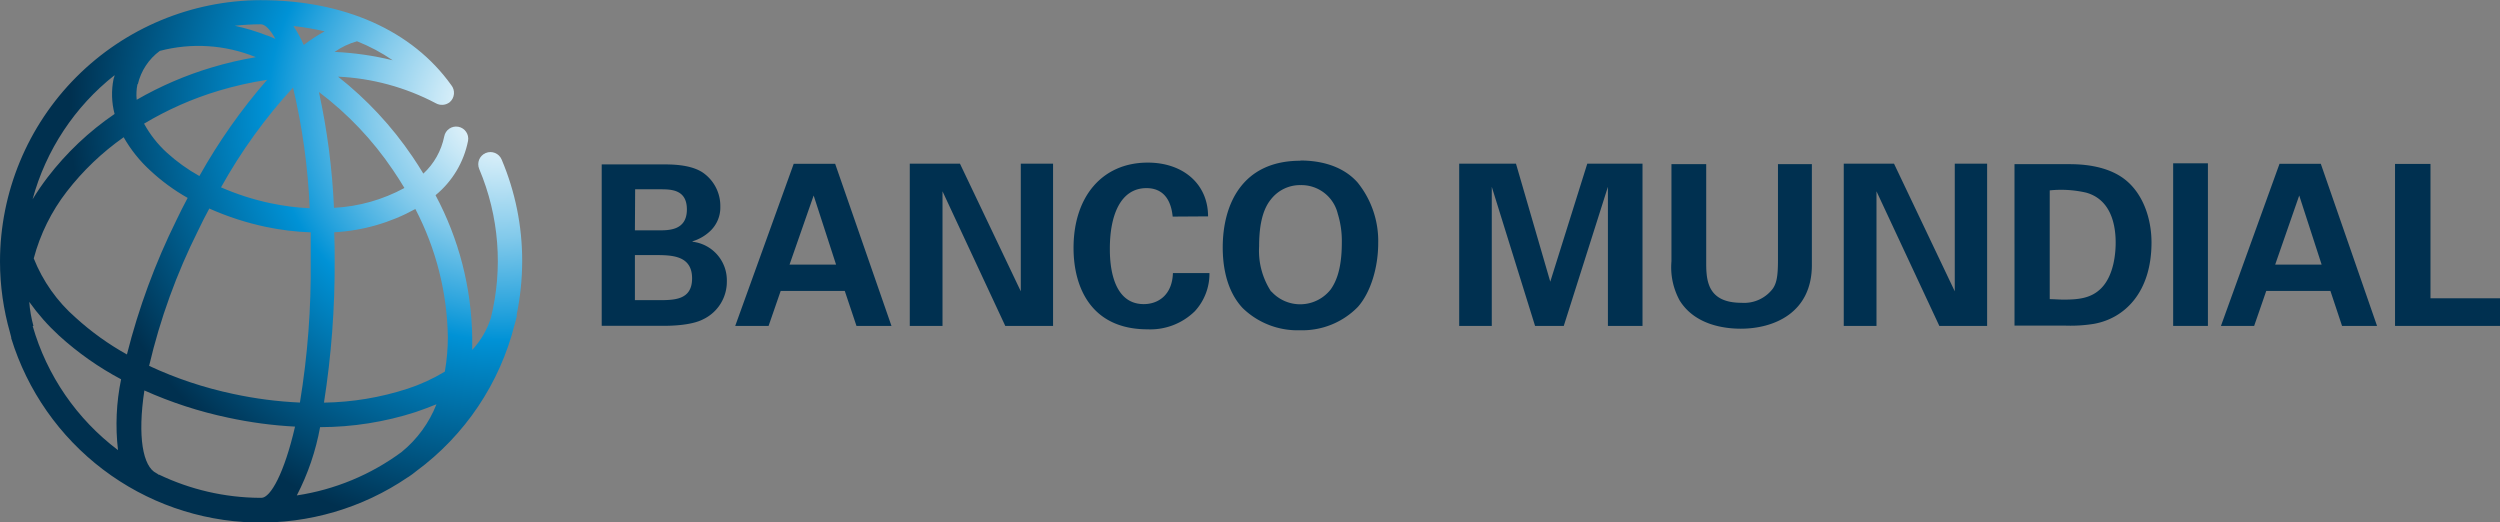
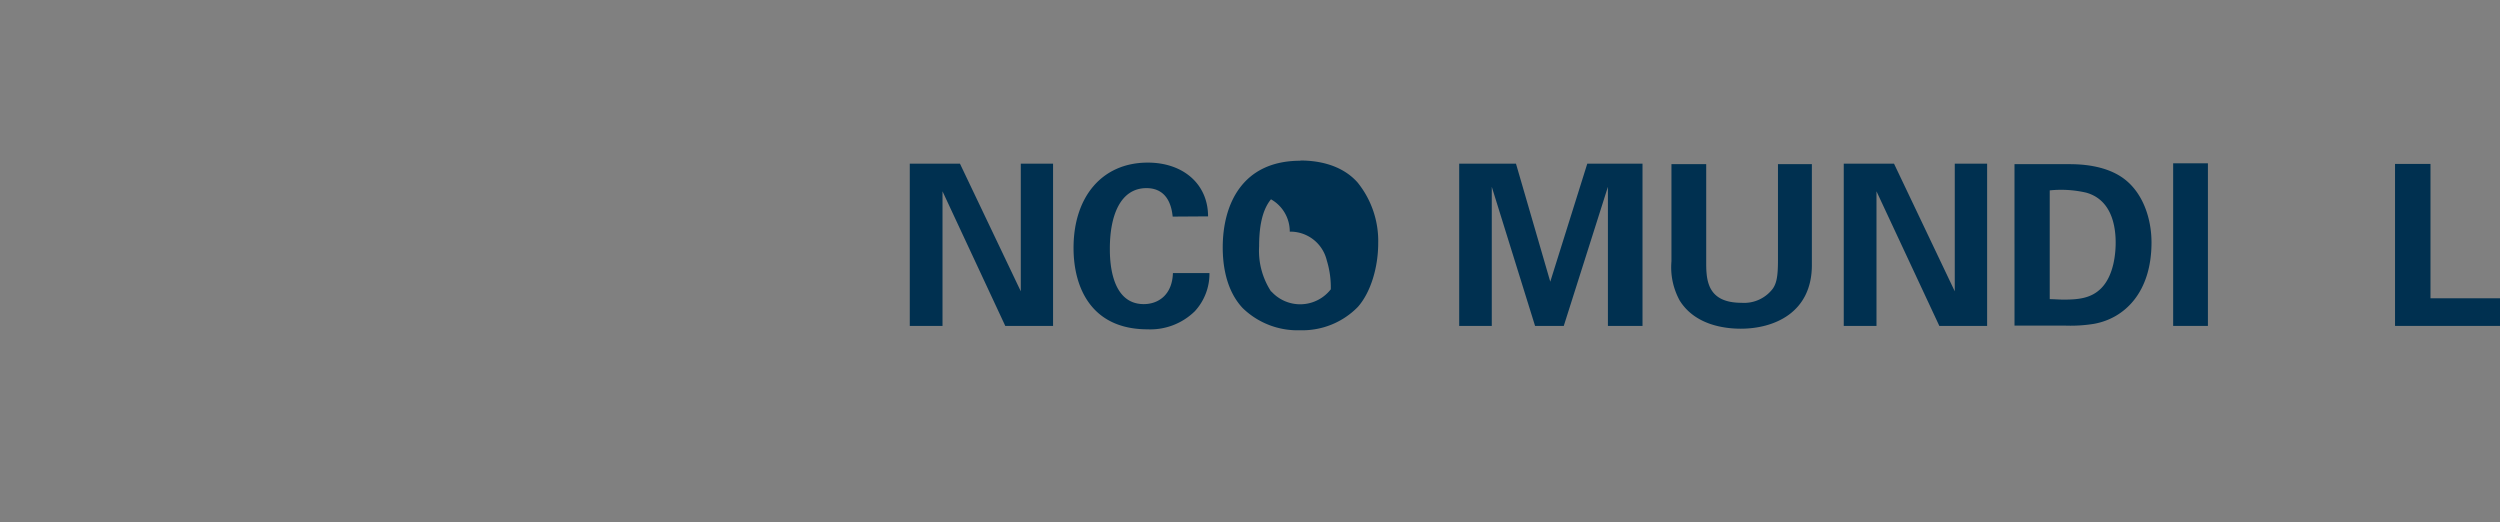
<svg xmlns="http://www.w3.org/2000/svg" id="Capa_1" data-name="Capa 1" viewBox="0 0 322.25 67.34">
  <rect x="0" y="0" width="322.25" height="67.34" fill="#808080" stroke="none" />
  <defs>
    <style>.cls-1{fill:none;}.cls-2{fill:#003050;}.cls-3{clip-path:url(#clip-path);}.cls-4{fill:url(#Degradado_sin_nombre_630);}</style>
    <clipPath id="clip-path" transform="translate(-1.23 -2.31)">
-       <path class="cls-1" d="M42.49,57.37a40.28,40.28,0,0,0,12.33-1.95c.94-.32,1.83-.66,2.67-1A15,15,0,0,1,53,60.57a30.34,30.34,0,0,1-13.51,5.6,31.29,31.29,0,0,0,3-8.8M21.68,63.51a1.25,1.25,0,0,0-.3-.21c-1.74-.85-2.44-4.72-1.54-10.66a53.24,53.24,0,0,0,10.81,3.51,54.15,54.15,0,0,0,8.61,1.15c-1.38,6-3.16,9.18-4.33,9.18a.78.78,0,0,0-.22,0,30.58,30.58,0,0,1-13-3M5.54,44.33A16.41,16.41,0,0,1,5,41.22a27.74,27.74,0,0,0,3.84,4.35,39,39,0,0,0,8,5.63,28.75,28.75,0,0,0-.4,9.13,30.61,30.61,0,0,1-11-16m38.93-8.41c0-1.23,0-2.45-.06-3.67a24.38,24.38,0,0,0,10.46-3,37,37,0,0,1,4.19,16.51,26.32,26.32,0,0,1-.39,4.45,23.38,23.38,0,0,1-4.85,2.22,36.69,36.69,0,0,1-10.73,1.78,114.61,114.61,0,0,0,1.38-18.31M31.31,53.09a50.19,50.19,0,0,1-10.86-3.62A79.53,79.53,0,0,1,26.78,32c.47-1,.94-1.89,1.43-2.81a36.19,36.19,0,0,0,7.27,2.36,34.15,34.15,0,0,0,5.8.71c0,1.17,0,2.38,0,3.63A105.65,105.65,0,0,1,39.89,54.2a51.73,51.73,0,0,1-8.58-1.11M11,43.27a19.89,19.89,0,0,1-5.42-7.65A24.21,24.21,0,0,1,9.84,27,34,34,0,0,1,17.17,20a17.61,17.61,0,0,0,3.44,4.3,25.38,25.38,0,0,0,4.81,3.52c-.49.94-1,1.9-1.45,2.87A87,87,0,0,0,17.59,48,35.36,35.36,0,0,1,11,43.27m31.34-29.1a42,42,0,0,1,9.55,10.07c.52.75,1,1.53,1.47,2.3a21.34,21.34,0,0,1-9.08,2.56,88.37,88.37,0,0,0-1.94-14.93M36.13,28.51a33.13,33.13,0,0,1-6.41-2.05A67.59,67.59,0,0,1,39,13.6a82.23,82.23,0,0,1,2.15,15.55,30,30,0,0,1-5-.64M22.75,22a14.48,14.48,0,0,1-2.95-3.75A42.48,42.48,0,0,1,29.44,14a46,46,0,0,1,6.22-1.4A73.62,73.62,0,0,0,26.93,25,22.61,22.61,0,0,1,22.75,22M16,12c0,.15-.09.32-.13.48A10,10,0,0,0,16,17a37.56,37.56,0,0,0-8.63,8.16A31.19,31.19,0,0,0,5.43,28,30.55,30.55,0,0,1,16,12M19,13.15a7.45,7.45,0,0,1,2.83-4.28,19.57,19.57,0,0,1,12.38.81A46.68,46.68,0,0,0,28.54,11a45.41,45.41,0,0,0-9.69,4.17,6.51,6.51,0,0,1,.1-2M44.36,9a9.49,9.49,0,0,1,2.89-1.37,23.21,23.21,0,0,1,4.6,2.45A39.19,39.19,0,0,0,44.36,9M39.08,5.67a33.12,33.12,0,0,1,4,.68,20.27,20.27,0,0,0-2.7,1.76,15,15,0,0,0-1.32-2.44M35.68,6.9a27.75,27.75,0,0,0-4.19-1.27,31.24,31.24,0,0,1,3.36-.19c.54,0,1.19.64,1.88,1.88-.35-.14-.69-.29-1-.42M1.23,36a33.45,33.45,0,0,0,1.3,9.22l.15.59a1.17,1.17,0,0,0,0,.11A33.66,33.66,0,0,0,53.78,63.84l.15-.09a11.21,11.21,0,0,0,.93-.69,33.67,33.67,0,0,0,12.7-18.91c.11-.35.2-.71.28-1.08a1.07,1.07,0,0,0,0-.25,34.27,34.27,0,0,0,.7-6.84,33.39,33.39,0,0,0-2.65-13.11A1.56,1.56,0,0,0,63,24.09a30.49,30.49,0,0,1,1.5,19.21,10.92,10.92,0,0,1-2.4,4.11c0-.53,0-1.07,0-1.62a40.16,40.16,0,0,0-4.73-18.32,12.08,12.08,0,0,0,4.19-7,1.56,1.56,0,1,0-3.07-.57,8.92,8.92,0,0,1-2.69,4.79c-.45-.75-.92-1.47-1.41-2.2a45.73,45.73,0,0,0-9.59-10.3,30,30,0,0,1,12.59,3.42,1.62,1.62,0,0,0,1.8-.12,1.59,1.59,0,0,0,.2-2.22c-5-7-13.77-10.94-24.58-10.94A33.71,33.71,0,0,0,1.23,36" />
-     </clipPath>
+       </clipPath>
    <radialGradient id="Degradado_sin_nombre_630" cx="-144.76" cy="435.73" r="2.12" gradientTransform="matrix(26.27, 0, 0, -26.27, 3867.48, 11460.36)" gradientUnits="userSpaceOnUse">
      <stop offset="0" stop-color="#fff" />
      <stop offset="0.05" stop-color="#eff8fc" />
      <stop offset="0.15" stop-color="#c6e7f6" />
      <stop offset="0.3" stop-color="#83caeb" />
      <stop offset="0.47" stop-color="#28a3dd" />
      <stop offset="0.54" stop-color="#0092d6" />
      <stop offset="1" stop-color="#00304f" />
    </radialGradient>
  </defs>
  <title>banco mundial</title>
-   <path class="cls-2" d="M83.07,41h3c2.06,0,4.37,0,4.37-2.81,0-3-2.69-3-4.83-3H83.07Zm0-9h3.12c1.27,0,3.58,0,3.58-2.69s-2.19-2.6-3.67-2.6h-3Zm-4.28-8.5h7.8c1.22,0,3.56,0,5.15,1a5.22,5.22,0,0,1,2.34,4.45A4.17,4.17,0,0,1,92.87,32a5.67,5.67,0,0,1-2.37,1.41v.06a5,5,0,0,1,4.42,5.09,5.36,5.36,0,0,1-3.06,4.91c-1.62.84-4.46.84-5.27.84h-7.8Z" transform="translate(-1.23 -2.31)" />
-   <path class="cls-2" d="M109,36.42l-2.89-8.91L103,36.42Zm-.12-13,7.26,20.9h-4.51l-1.51-4.51h-8.26l-1.56,4.51H96l7.54-20.9Z" transform="translate(-1.23 -2.31)" />
  <polygon class="cls-2" points="117.27 21.1 123.74 21.1 131.58 37.55 131.58 21.1 135.74 21.1 135.74 42.01 129.58 42.01 121.49 24.66 121.49 42.01 117.27 42.01 117.27 21.1" />
  <path class="cls-2" d="M152.39,30.23c-.09-.72-.35-3.67-3.38-3.67-3.33,0-4.72,3.47-4.72,7.78,0,1.24,0,7.17,4.37,7.17,1.88,0,3.67-1.19,3.76-4h4.71a7.14,7.14,0,0,1-1.88,4.91,8.18,8.18,0,0,1-6.1,2.34c-7.2,0-9.54-5.32-9.54-10.49,0-6.62,3.7-11,9.57-11,4.57,0,7.77,2.77,7.77,6.93Z" transform="translate(-1.23 -2.31)" />
-   <path class="cls-2" d="M165.09,39.86a5,5,0,0,0,7.68-.26c.7-1,1.42-2.66,1.42-6a11.81,11.81,0,0,0-.52-3.73,4.82,4.82,0,0,0-4.77-3.7A4.75,4.75,0,0,0,165.06,28c-1.19,1.44-1.53,3.7-1.53,6.07a9.59,9.59,0,0,0,1.56,5.84M168.87,23c2.23,0,5.3.52,7.35,2.83a12,12,0,0,1,2.66,7.86c0,3-.93,6.28-2.63,8.19a10,10,0,0,1-7.44,3,10.14,10.14,0,0,1-7.4-2.86c-2.28-2.43-2.57-5.9-2.57-7.81,0-5.55,2.51-11.18,10-11.18" transform="translate(-1.23 -2.31)" />
+   <path class="cls-2" d="M165.09,39.86a5,5,0,0,0,7.68-.26a11.81,11.81,0,0,0-.52-3.73,4.82,4.82,0,0,0-4.77-3.7A4.75,4.75,0,0,0,165.06,28c-1.19,1.44-1.53,3.7-1.53,6.07a9.59,9.59,0,0,0,1.56,5.84M168.87,23c2.23,0,5.3.52,7.35,2.83a12,12,0,0,1,2.66,7.86c0,3-.93,6.28-2.63,8.19a10,10,0,0,1-7.44,3,10.14,10.14,0,0,1-7.4-2.86c-2.28-2.43-2.57-5.9-2.57-7.81,0-5.55,2.51-11.18,10-11.18" transform="translate(-1.23 -2.31)" />
  <polygon class="cls-2" points="188.09 21.1 195.41 21.1 199.83 36.31 204.6 21.1 211.72 21.1 211.72 42.01 207.26 42.01 207.26 24.08 201.57 42.01 197.87 42.01 192.29 24.08 192.29 42.01 188.09 42.01 188.09 21.1" />
  <path class="cls-2" d="M221.16,23.47V36.19c0,2.28.18,5.15,4.54,5.15a4.63,4.63,0,0,0,4.05-1.83c.43-.63.66-1.44.66-3.55V23.47h4.37v13c0,6.21-4.95,8.21-9.16,8.21-2.09,0-5.9-.47-7.87-3.62A8.88,8.88,0,0,1,216.68,36V23.47Z" transform="translate(-1.23 -2.31)" />
  <polygon class="cls-2" points="237.66 21.1 244.14 21.1 251.97 37.55 251.97 21.1 256.14 21.1 256.14 42.01 249.98 42.01 241.88 24.66 241.88 42.01 237.66 42.01 237.66 21.1" />
  <path class="cls-2" d="M265.44,40.87c.49,0,1.25.06,1.76.06,1.91,0,3.56-.15,4.86-1.45,1.76-1.76,1.88-4.88,1.88-5.89,0-3-1-5.67-3.81-6.45a14.4,14.4,0,0,0-4.69-.29Zm-4.54-17.4,6.91,0c1.16,0,4.69,0,7.2,1.88s3.55,5.23,3.55,8.21c0,6.41-3.44,9.77-7.4,10.49a18.93,18.93,0,0,1-3.75.23H260.9Z" transform="translate(-1.23 -2.31)" />
  <rect class="cls-2" x="280.12" y="21.05" width="4.48" height="20.96" />
-   <path class="cls-2" d="M300.49,36.42l-2.89-8.91-3.1,8.91Zm-.11-13,7.25,20.9h-4.51l-1.5-4.51h-8.27l-1.56,4.51h-4.28l7.55-20.9Z" transform="translate(-1.23 -2.31)" />
  <polygon class="cls-2" points="308.72 21.13 313.29 21.13 313.29 38.45 322.25 38.45 322.25 42.01 308.72 42.01 308.72 21.13" />
  <g class="cls-3">
    <rect class="cls-4" width="67.34" height="67.34" />
  </g>
</svg>